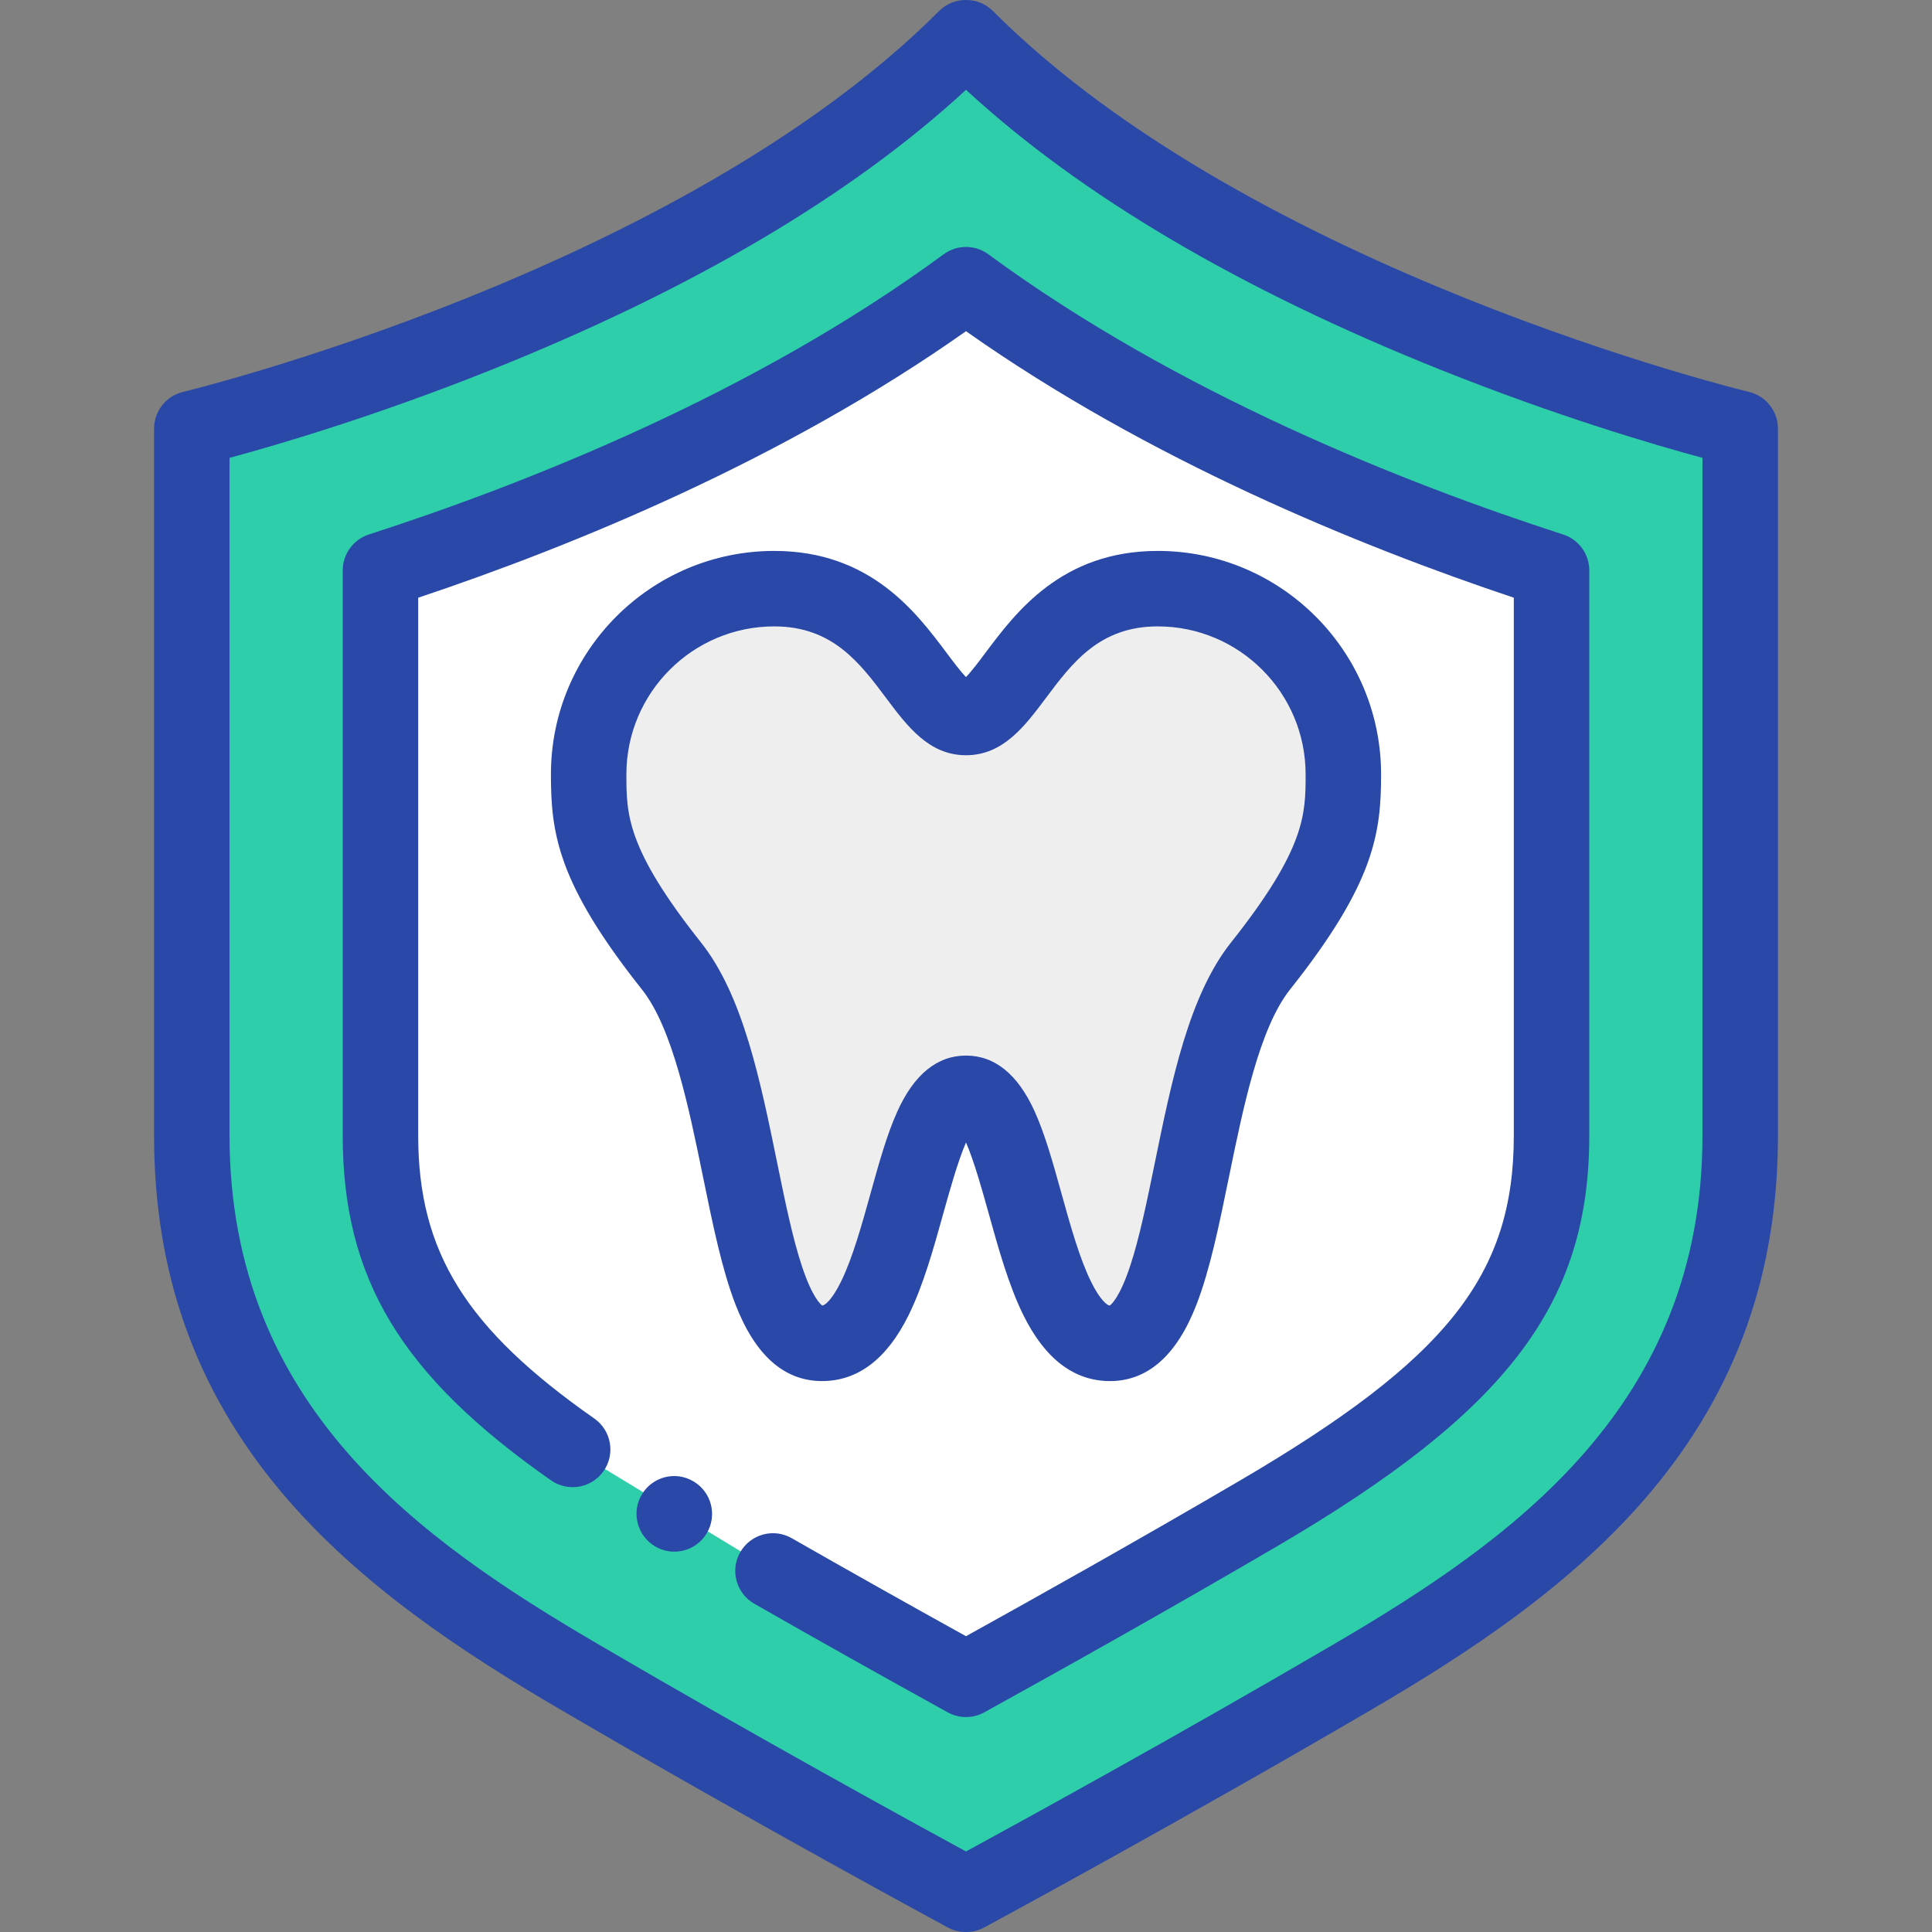
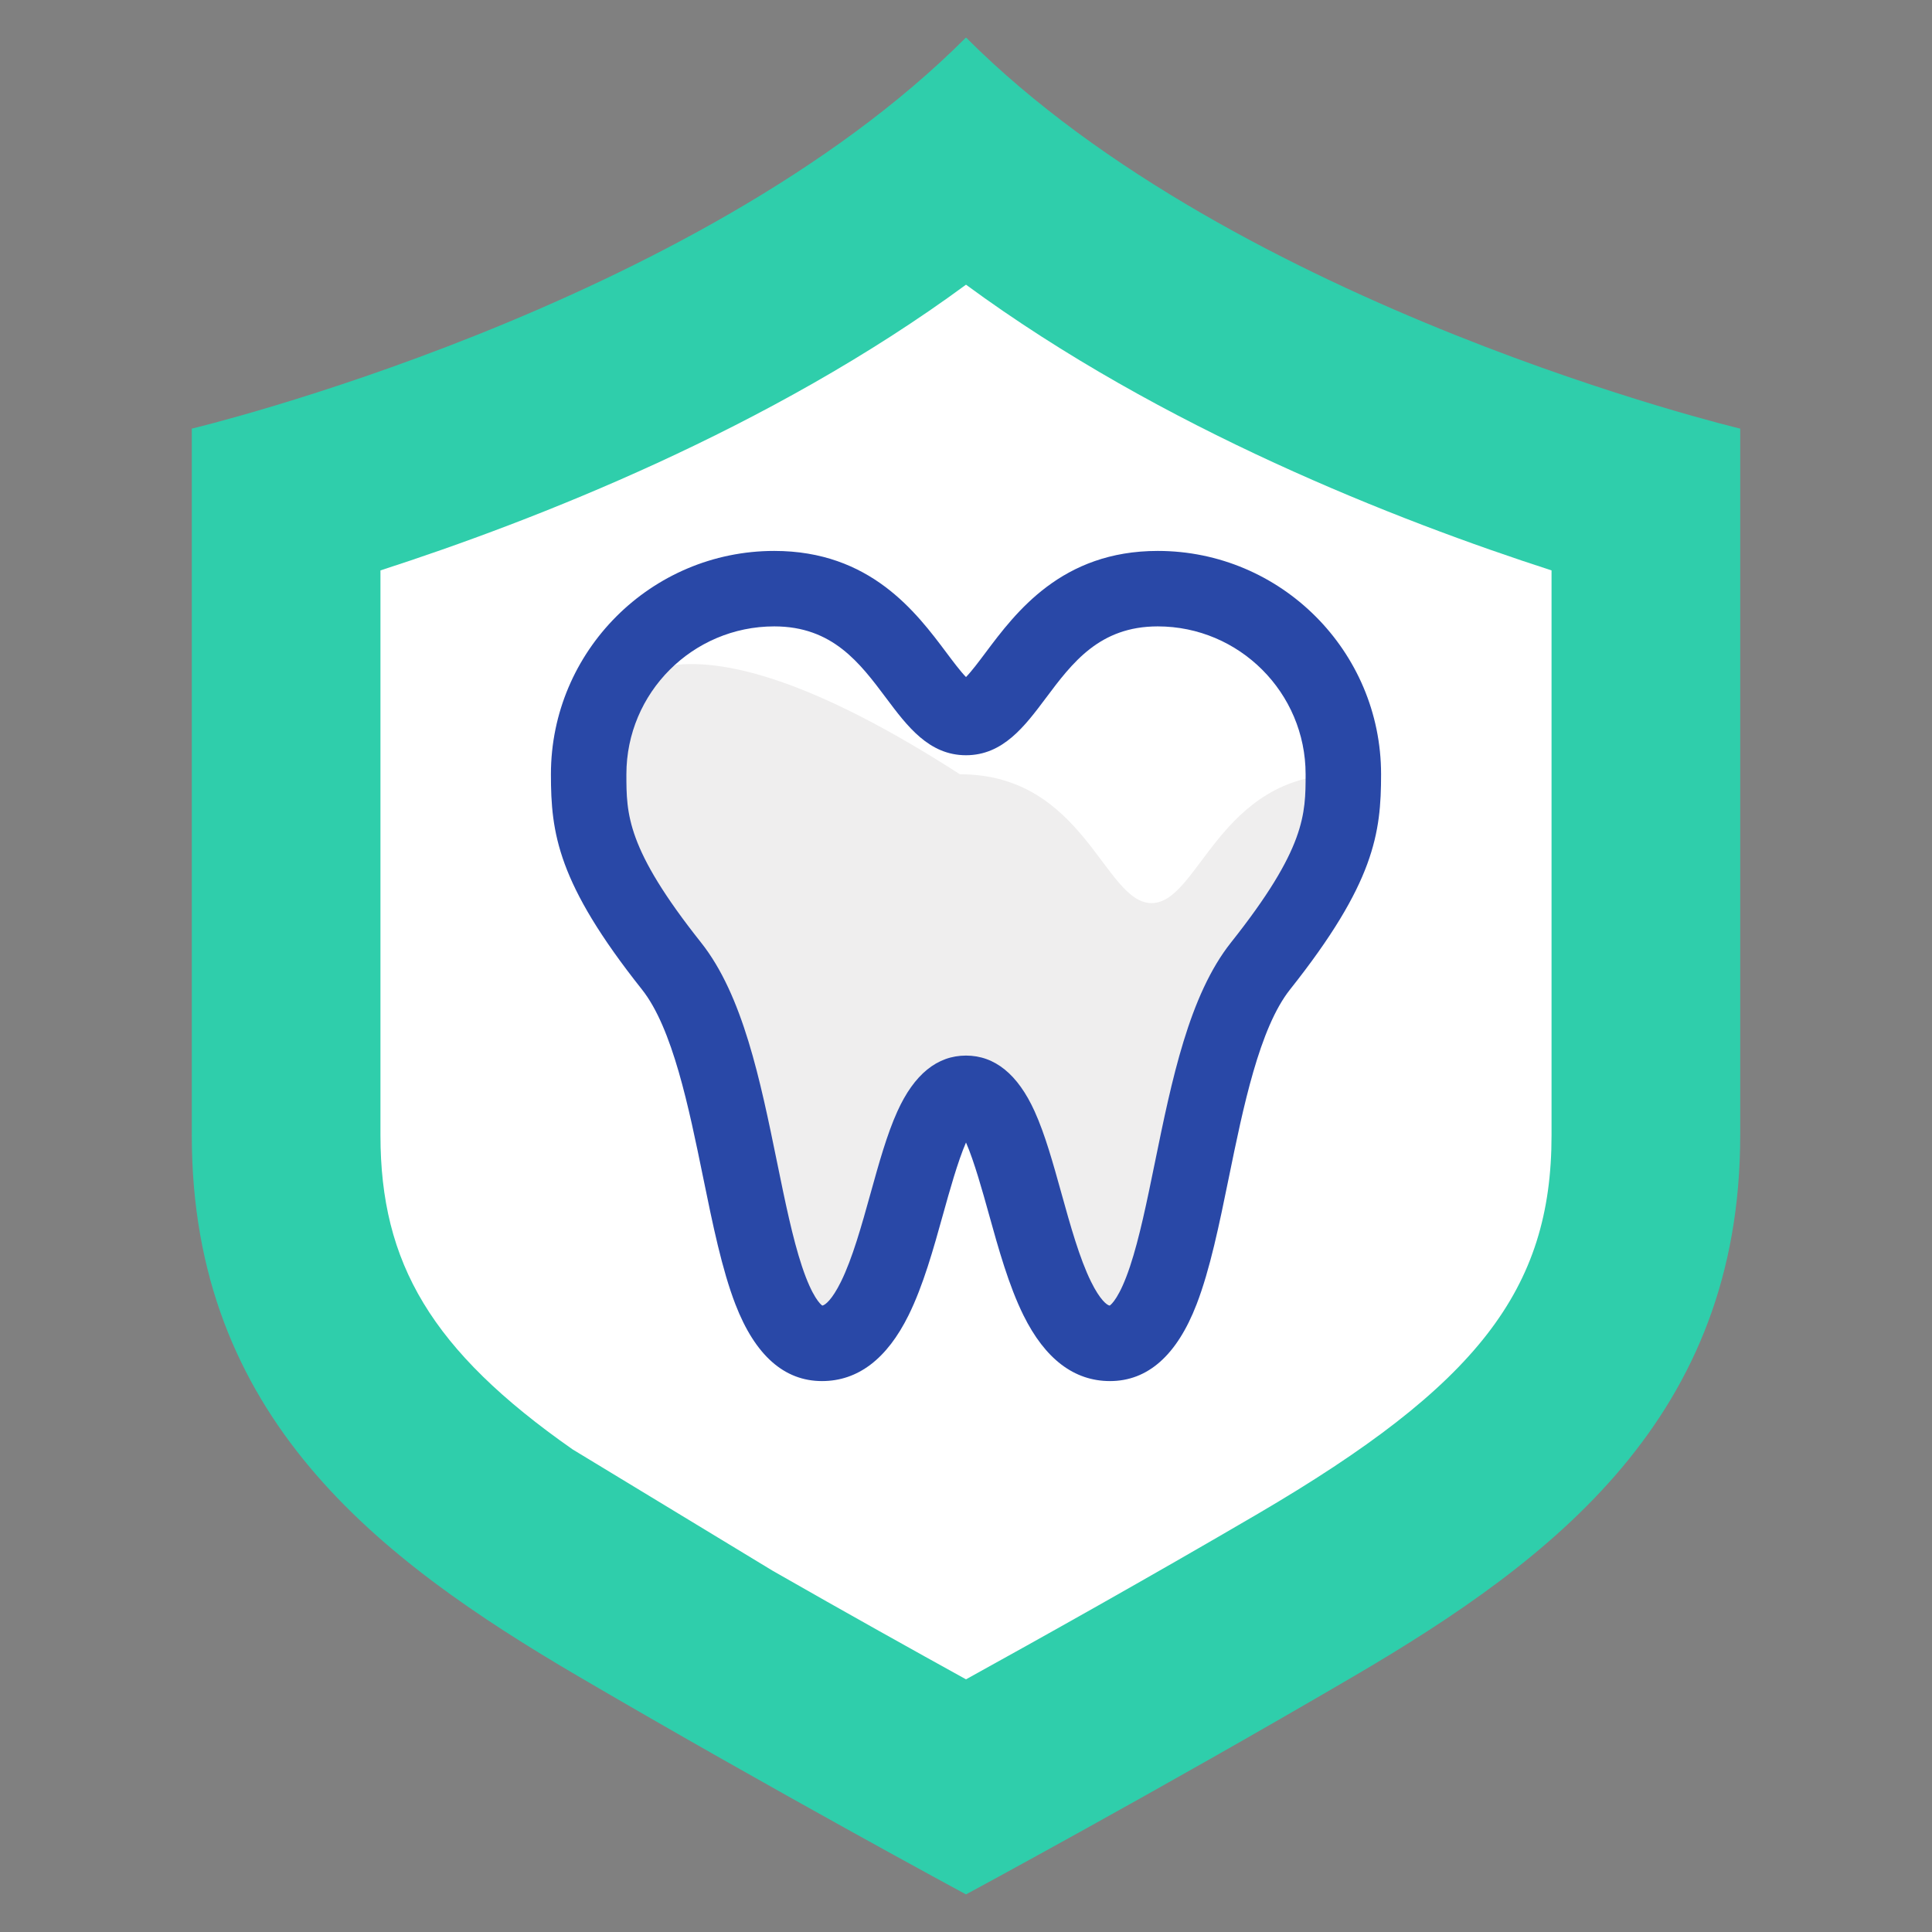
<svg xmlns="http://www.w3.org/2000/svg" width="512" height="512" x="0" y="0" viewBox="0 0 512 512" style="enable-background:new 0 0 512 512" xml:space="preserve" class="">
  <rect x="0" y="0" width="512" height="512" fill="#808080" stroke="none" />
  <g>
    <path style="" d="M256.068,502c0,0,50.921-27.463,102.553-57.688c53.44-31.283,102.553-68.943,102.553-143.426V113.591 c0,0-133.434-31.802-205.107-103.591h-0.136h0.136h-0.136C184.259,81.789,50.826,113.591,50.826,113.591v187.295 c0,74.482,49.113,112.143,102.553,143.426C205.012,474.537,255.932,502,255.932,502H256.068z" fill="#2fceab" data-original="#1f4993" class="" />
-     <path d="M256.068,512h-0.136c-1.657,0-3.289-0.412-4.747-1.199c-0.511-0.275-51.667-27.893-102.858-57.859 c-24.822-14.53-53.017-32.751-73.931-57.722c-22.589-26.971-33.57-57.828-33.57-94.333V113.591c0-4.63,3.178-8.654,7.682-9.728 c1.305-0.312,131.544-32.026,200.339-100.92c1.804-1.812,4.298-2.935,7.054-2.943c0.006,0.001,0.011,0,0.015,0 c0.005,0,0.011,0,0.016,0h0.136c0.008,0,0.016,0,0.025,0c0.002,0,0.004,0,0.006,0c2.756,0.008,5.25,1.132,7.054,2.943 c68.877,68.977,199.033,100.609,200.339,100.92c4.504,1.073,7.682,5.098,7.682,9.728v187.295c0,36.505-10.981,67.362-33.57,94.333 c-20.914,24.971-49.109,43.192-73.931,57.722c-51.191,29.967-102.347,57.584-102.858,57.859 C259.356,511.588,257.725,512,256.068,512z M60.826,121.337v179.549c0,71.658,50.382,107.151,97.605,134.795 c41.917,24.537,83.823,47.498,97.569,54.978c13.746-7.48,55.652-30.44,97.569-54.978c47.223-27.644,97.605-63.137,97.605-134.795 V121.337c-12.368-3.338-38.397-10.941-69.389-23.336C328.588,76.727,286.331,51.792,256,23.801 c-30.331,27.991-72.588,52.926-125.785,74.201C99.223,110.396,73.193,117.999,60.826,121.337z" fill="#2948a7" data-original="#000000" style="" class="" />
    <path style="" d="M204.849,416.317c19.67,11.246,37.881,21.396,51.151,28.723 c19.042-10.514,48.26-26.843,77.362-43.878c58.178-34.057,77.813-59.36,77.813-100.275V151.163 C370.383,137.977,307.91,113.611,256,75.444c-51.91,38.167-114.383,62.532-155.175,75.719v149.724 c0,33.823,13.418,56.978,50.937,83.229L204.849,416.317z" fill="#ffffff" data-original="#0092e0" class="" />
-     <path d="M256,455.04c-1.665,0-3.329-0.415-4.833-1.246c-17.713-9.78-34.966-19.468-51.281-28.796 c-4.794-2.741-6.459-8.85-3.718-13.645c2.742-4.795,8.851-6.458,13.645-3.718c14.519,8.301,30.389,17.227,46.188,25.977 c19.095-10.576,45.766-25.543,72.311-41.081c55.159-32.289,72.864-54.558,72.864-91.645V158.401 C360.094,144.66,304.306,121.87,256,87.769c-48.306,34.101-104.094,56.891-145.175,70.632v142.486 c0,30.896,12.649,51.232,46.67,75.035c4.525,3.167,5.627,9.401,2.46,13.927s-9.4,5.625-13.926,2.461 c-39.726-27.795-55.204-53.428-55.204-91.423V151.163c0-4.338,2.796-8.181,6.924-9.515c41.788-13.508,102.136-37.357,152.327-74.26 c3.524-2.591,8.323-2.591,11.848,0c50.191,36.903,110.539,60.752,152.327,74.26c4.128,1.334,6.924,5.177,6.924,9.515v149.724 c0,44.637-21.657,73.136-82.761,108.905c-29.046,17.002-58.221,33.313-77.581,44.002C259.33,454.625,257.665,455.04,256,455.04z M178.698,411.204c-1.741,0-3.504-0.455-5.109-1.411c-4.745-2.826-6.334-8.984-3.507-13.729c2.815-4.726,8.88-6.307,13.616-3.528 c0.039,0.022,0.098,0.057,0.128,0.075c4.745,2.827,6.299,8.964,3.473,13.709C185.427,409.461,182.105,411.204,178.698,411.204z" fill="#2948a7" data-original="#000000" style="" class="" />
-     <path style="" d="M256,289.74c16.396,0,15.577,66.26,38.152,66.26s18.759-73.374,39.897-100S356,218.149,356,205.187 C356,178.022,333.978,156,306.813,156c-33.057,0-38.211,34.146-50.813,34.146c-12.602,0-17.756-34.146-50.813-34.146 C178.022,156,156,178.022,156,205.187c0,12.962,0.813,24.187,21.951,50.813s17.322,100,39.897,100S239.604,289.74,256,289.74z" fill="#efeeee" data-original="#efeeee" class="" />
+     <path style="" d="M256,289.74c16.396,0,15.577,66.26,38.152,66.26s18.759-73.374,39.897-100S356,218.149,356,205.187 c-33.057,0-38.211,34.146-50.813,34.146c-12.602,0-17.756-34.146-50.813-34.146 C178.022,156,156,178.022,156,205.187c0,12.962,0.813,24.187,21.951,50.813s17.322,100,39.897,100S239.604,289.74,256,289.74z" fill="#efeeee" data-original="#efeeee" class="" />
    <path d="M294.152,366c-9.496,0-17.211-5.871-22.932-17.449c-3.9-7.894-6.595-17.586-9.201-26.959 c-1.545-5.561-3.859-13.881-6.019-18.818c-2.16,4.938-4.474,13.258-6.019,18.818c-2.606,9.373-5.3,19.065-9.201,26.959 C235.06,360.129,227.344,366,217.848,366c-10.021,0-17.742-6.839-22.95-20.328c-3.573-9.255-5.996-21.104-8.562-33.648 c-3.793-18.548-8.093-39.572-16.218-49.806C147.73,234.016,146,220.792,146,205.187C146,172.551,172.551,146,205.187,146 c25.443,0,37.619,16.263,45.676,27.024c1.609,2.149,3.675,4.909,5.137,6.399c1.462-1.491,3.528-4.25,5.137-6.399 C269.194,162.263,281.37,146,306.813,146C339.449,146,366,172.551,366,205.187c0,15.604-1.73,28.829-24.119,57.031 c-8.125,10.234-12.424,31.257-16.218,49.806c-2.565,12.545-4.989,24.394-8.562,33.648C311.894,359.161,304.172,366,294.152,366z M256,279.74c7.628,0,13.747,4.974,18.187,14.783c2.762,6.103,4.87,13.685,7.102,21.712c2.358,8.481,4.796,17.251,7.862,23.457 c2.38,4.816,4.218,6.212,4.929,6.303c0.425-0.288,2.632-2.115,5.382-10.371c2.491-7.479,4.491-17.256,6.608-27.608 c4.45-21.757,9.051-44.255,20.148-58.234C346,224.863,346,215.745,346,205.187C346,183.579,328.421,166,306.813,166 c-15.433,0-22.668,9.665-29.666,19.011c-5.571,7.441-11.332,15.135-21.147,15.135c-9.815,0-15.576-7.694-21.147-15.135 C227.855,175.665,220.62,166,205.187,166C183.579,166,166,183.579,166,205.187c0,10.558,0,19.676,19.783,44.595 c11.097,13.979,15.698,36.477,20.148,58.234c2.117,10.352,4.117,20.129,6.608,27.608c2.746,8.243,4.95,10.077,5.38,10.369 c0.727-0.1,2.56-1.504,4.931-6.302c3.066-6.206,5.504-14.976,7.862-23.457c2.231-8.027,4.339-15.609,7.102-21.712 C242.253,284.713,248.372,279.74,256,279.74z" fill="#2948a7" data-original="#000000" style="" class="" />
    <g> </g>
    <g> </g>
    <g> </g>
    <g> </g>
    <g> </g>
    <g> </g>
    <g> </g>
    <g> </g>
    <g> </g>
    <g> </g>
    <g> </g>
    <g> </g>
    <g> </g>
    <g> </g>
    <g> </g>
  </g>
</svg>